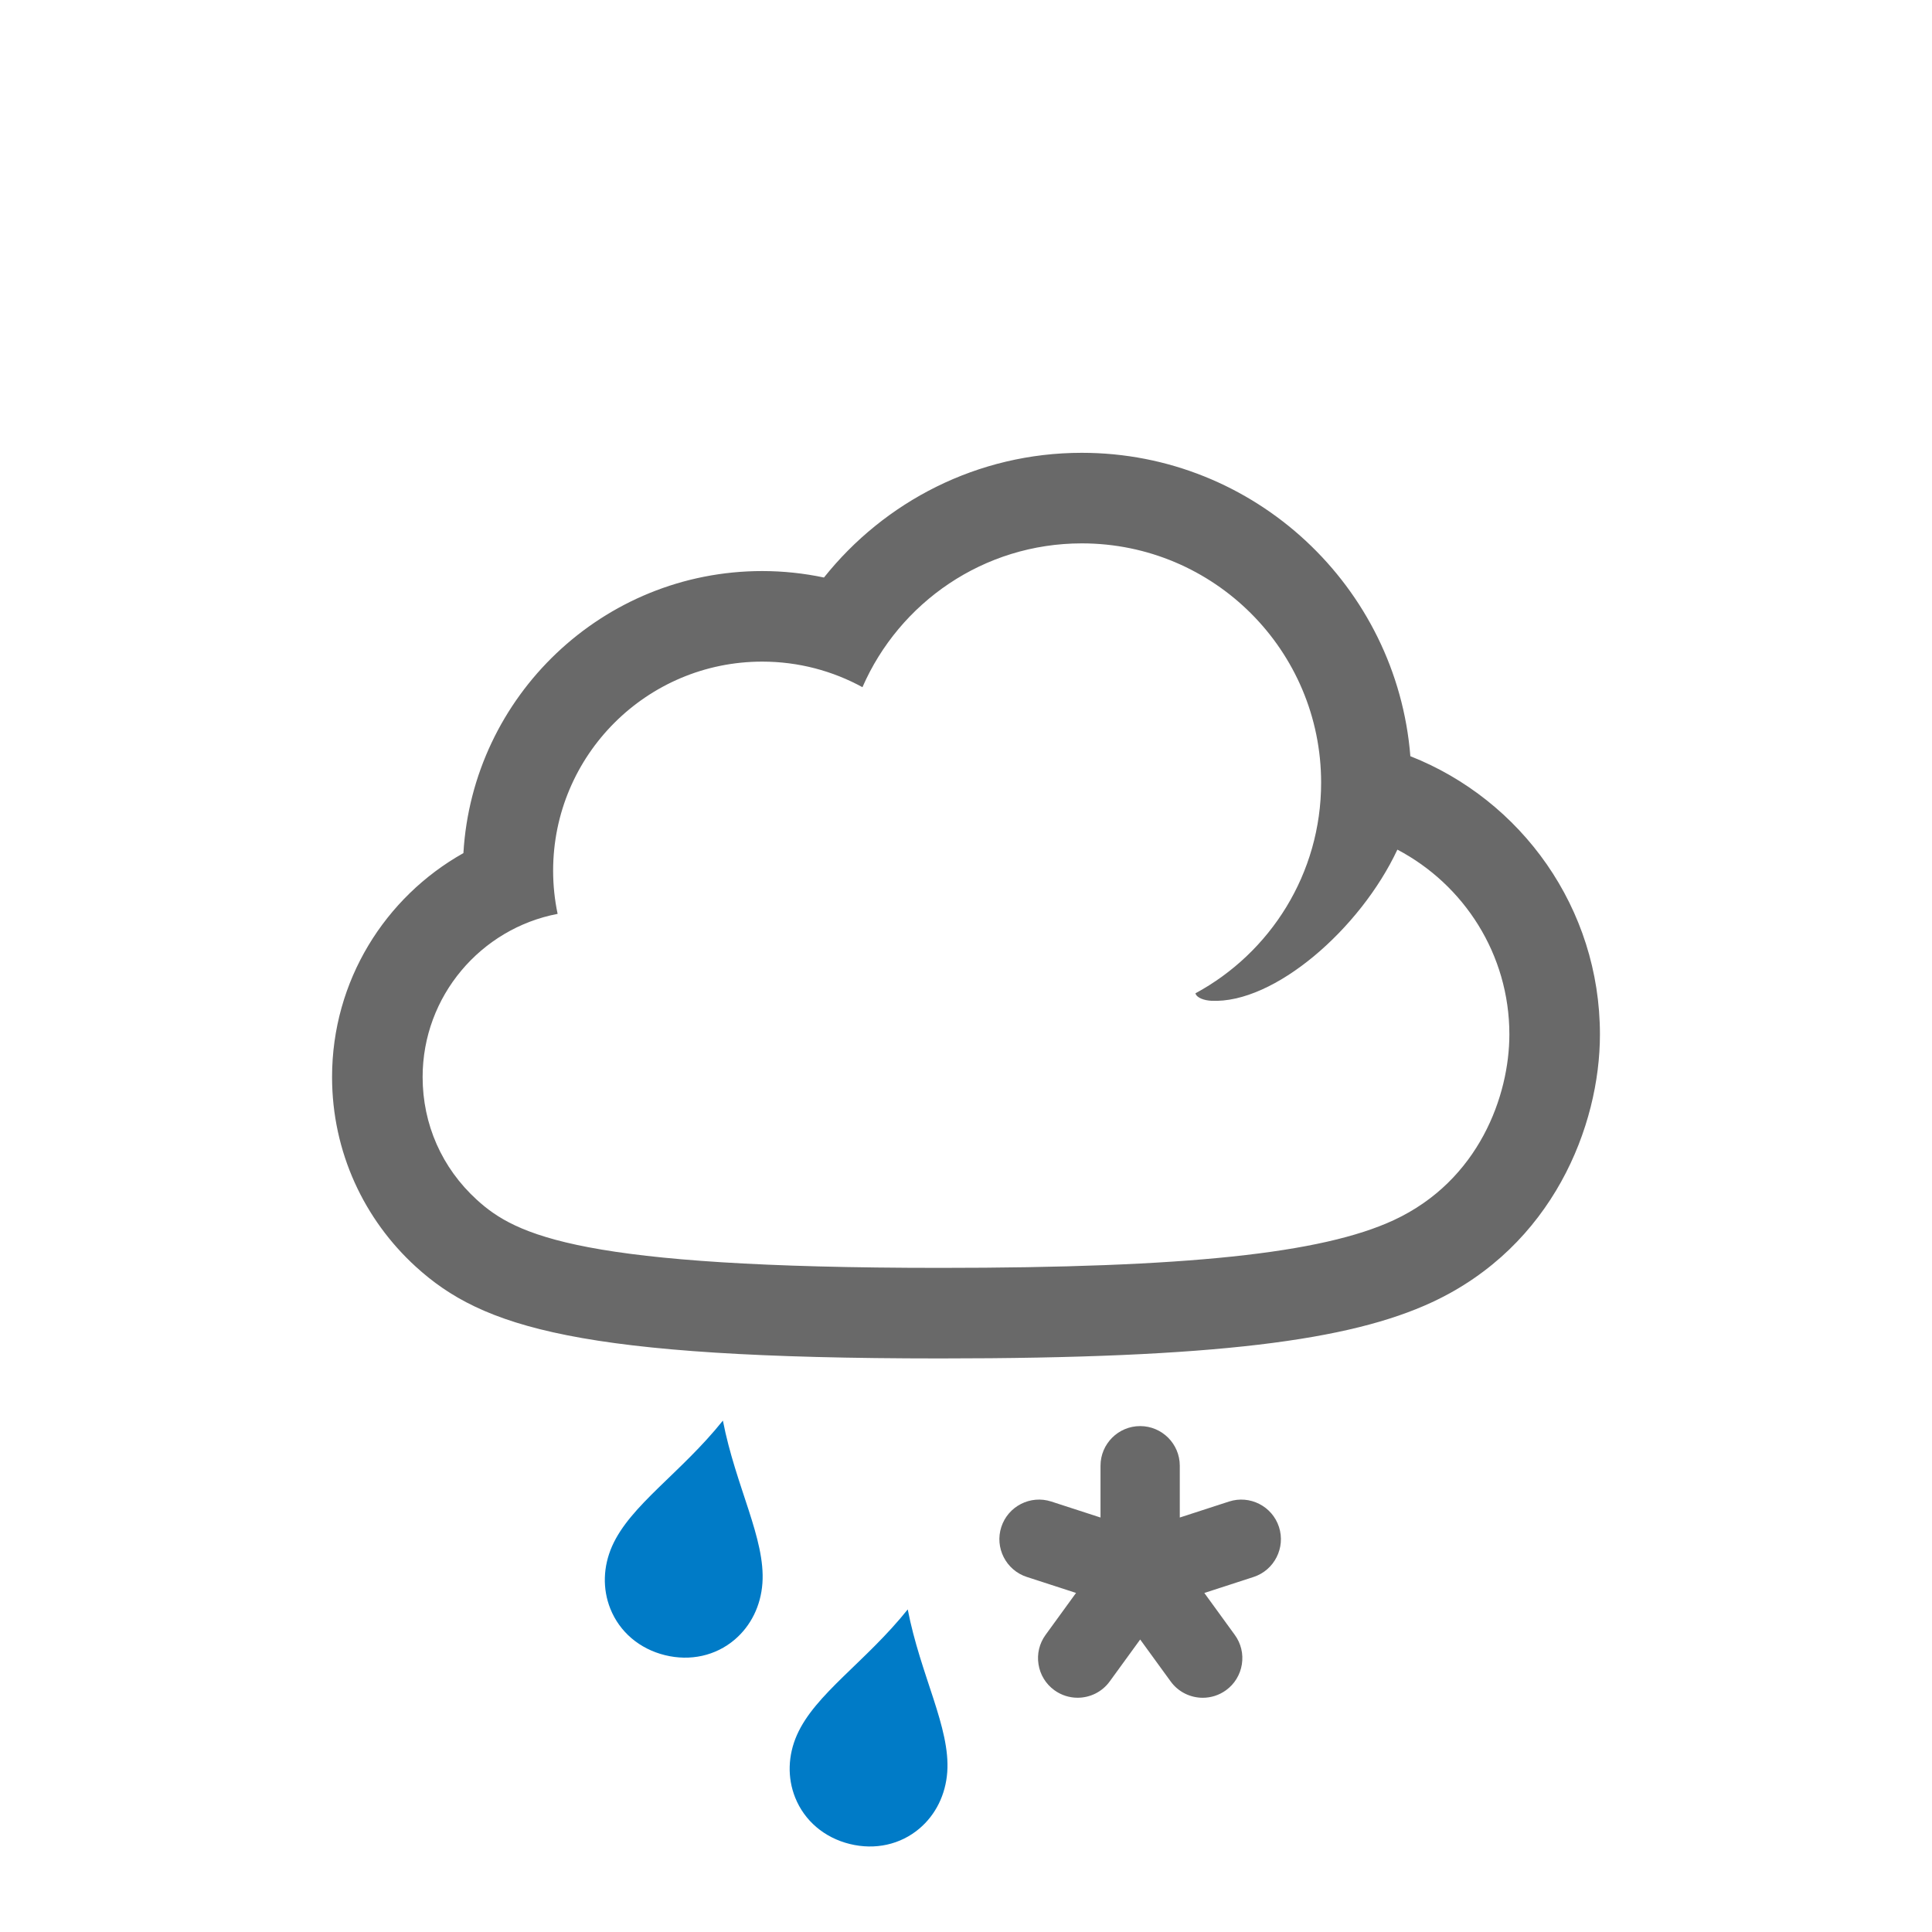
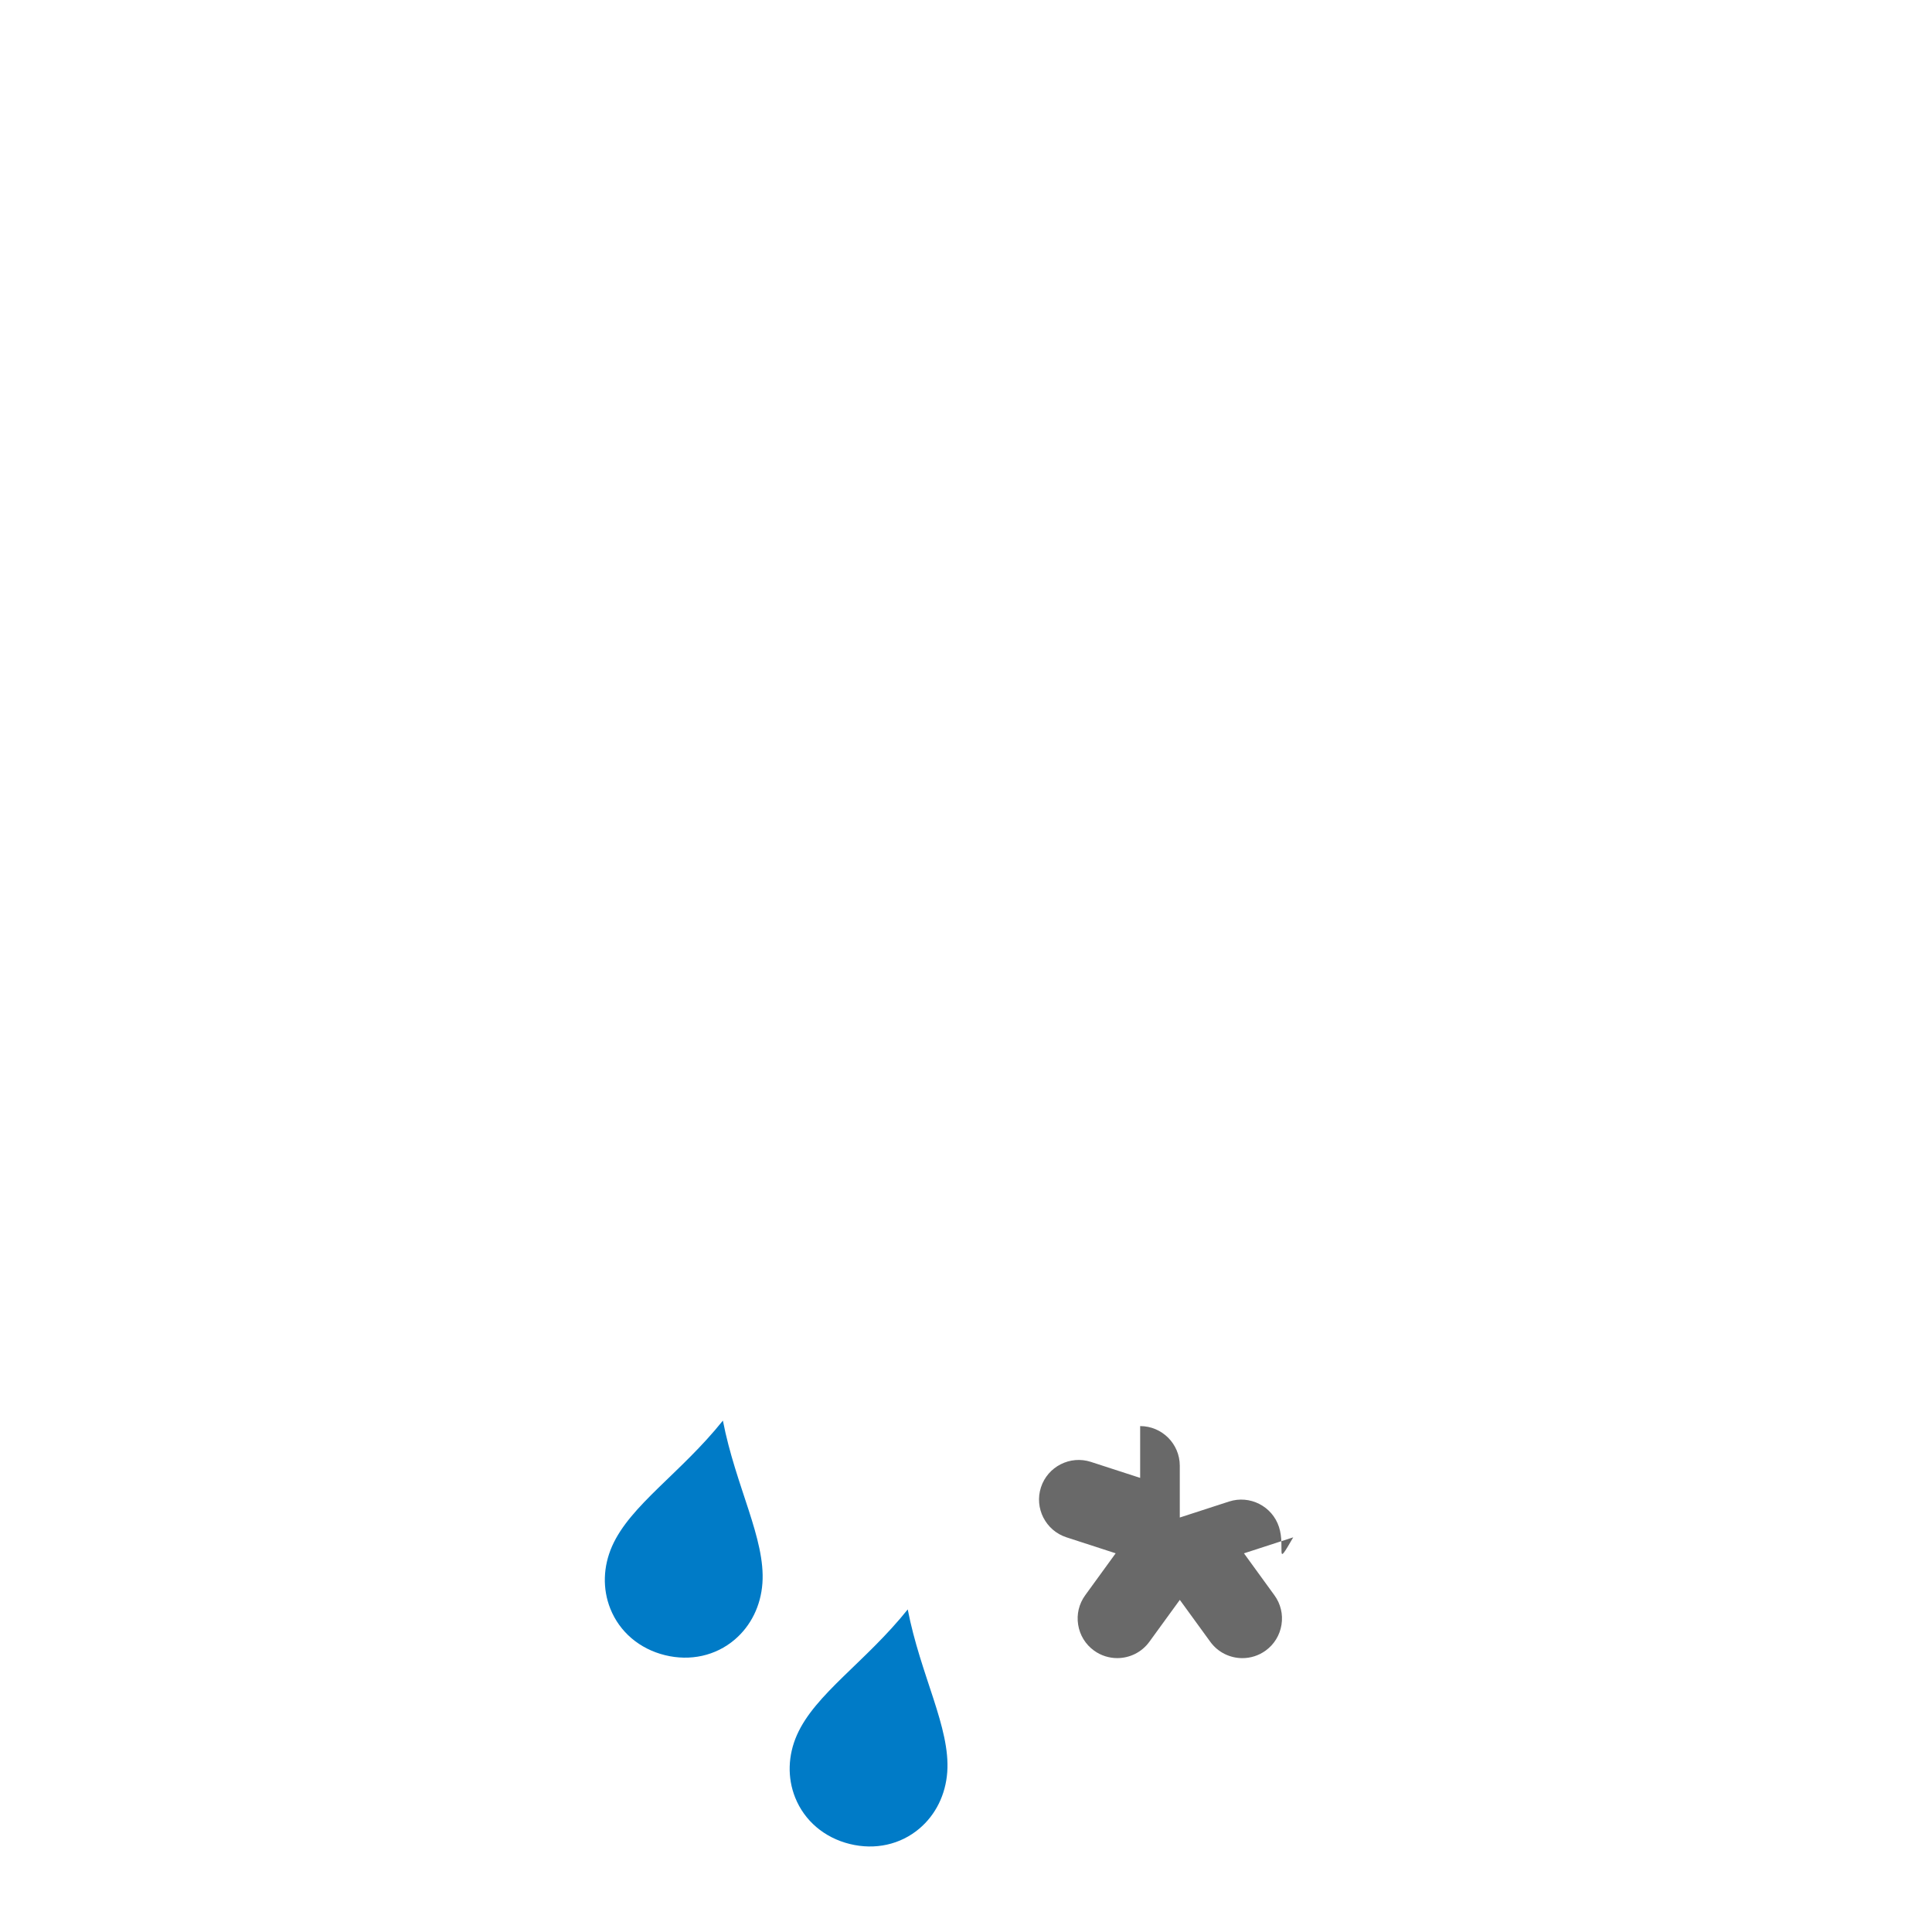
<svg xmlns="http://www.w3.org/2000/svg" version="1.2" baseProfile="tiny" x="0px" y="0px" width="64px" height="64px" viewBox="0 0 64 64" overflow="visible" xml:space="preserve">
  <g id="box">
-     <rect x="0" fill="none" width="64" height="64" />
-   </g>
+     </g>
  <g id="icon">
    <g>
      <path fill="#007BC7" d="M24.336,54.316c-0.628,0.534-1.47,0.721-2.31,0.513c-0.842-0.208-1.501-0.769-1.808-1.538    c-0.262-0.657-0.241-1.392,0.058-2.071c0.601-1.36,2.275-2.418,3.671-4.161c0.423,2.187,1.415,3.919,1.309,5.389    C25.202,53.194,24.876,53.857,24.336,54.316z" />
      <path fill="#007BC7" d="M30.459,60.571c-0.628,0.534-1.47,0.721-2.31,0.513c-0.842-0.208-1.501-0.769-1.808-1.538    c-0.262-0.657-0.241-1.392,0.058-2.071c0.601-1.36,2.275-2.418,3.671-4.161c0.423,2.187,1.415,3.919,1.309,5.389    C31.325,59.449,30.998,60.113,30.459,60.571z" />
-       <path fill="#696969" d="M42.368,50.583c-0.224-0.689-0.966-1.066-1.654-0.843l-1.632,0.53v-1.716c0-0.724-0.589-1.313-1.313-1.313    s-1.313,0.589-1.313,1.313v1.716l-1.632-0.53c-0.688-0.223-1.43,0.154-1.654,0.843c-0.224,0.688,0.155,1.431,0.843,1.655    l1.632,0.53l-1.008,1.388c-0.207,0.284-0.29,0.631-0.235,0.977c0.055,0.346,0.241,0.651,0.525,0.857    c0.232,0.168,0.502,0.25,0.77,0.25c0.407,0,0.808-0.188,1.064-0.541l1.009-1.388l1.009,1.388c0.257,0.354,0.658,0.542,1.064,0.542    c0.268,0,0.538-0.082,0.77-0.25c0.284-0.206,0.47-0.511,0.525-0.857c0.055-0.346-0.028-0.693-0.235-0.977l-1.008-1.388l1.632-0.53    C42.213,52.015,42.591,51.272,42.368,50.583z" />
-       <path fill="#696969" d="M46.72,25.05C46.271,19.435,41.566,15,35.837,15c-3.457,0-6.538,1.618-8.542,4.131    c-0.661-0.139-1.344-0.214-2.046-0.214c-5.277,0-9.593,4.141-9.898,9.343C12.757,29.716,11,32.49,11,35.678    c0,2.488,1.068,4.726,2.771,6.28C15.977,43.972,19.172,45,31.144,45c9.141,0,13.569-0.597,16.29-1.86    C51.433,41.283,53,37.299,53,34.269C53,30.077,50.396,26.501,46.72,25.05z M46.17,40.419C43.783,41.527,39.289,42,31.144,42    c-11.892,0-14.047-1.068-15.35-2.257C14.637,38.687,14,37.243,14,35.678c0-2.682,1.929-4.92,4.472-5.405    c-0.097-0.461-0.149-0.939-0.149-1.429c0-3.826,3.101-6.927,6.927-6.927c1.203,0,2.334,0.308,3.32,0.847    C29.792,19.961,32.584,18,35.837,18c4.378,0,7.927,3.549,7.927,7.927c0,3.016-1.685,5.638-4.164,6.978c0,0,0,0,0,0    c0.044,0.155,0.298,0.235,0.525,0.247c2.082,0.106,4.934-2.378,6.165-5.007c2.202,1.158,3.71,3.466,3.71,6.122    C50,36.286,48.997,39.106,46.17,40.419z" />
+       <path fill="#696969" d="M42.368,50.583c-0.224-0.689-0.966-1.066-1.654-0.843l-1.632,0.53v-1.716c0-0.724-0.589-1.313-1.313-1.313    v1.716l-1.632-0.53c-0.688-0.223-1.43,0.154-1.654,0.843c-0.224,0.688,0.155,1.431,0.843,1.655    l1.632,0.53l-1.008,1.388c-0.207,0.284-0.29,0.631-0.235,0.977c0.055,0.346,0.241,0.651,0.525,0.857    c0.232,0.168,0.502,0.25,0.77,0.25c0.407,0,0.808-0.188,1.064-0.541l1.009-1.388l1.009,1.388c0.257,0.354,0.658,0.542,1.064,0.542    c0.268,0,0.538-0.082,0.77-0.25c0.284-0.206,0.47-0.511,0.525-0.857c0.055-0.346-0.028-0.693-0.235-0.977l-1.008-1.388l1.632-0.53    C42.213,52.015,42.591,51.272,42.368,50.583z" />
    </g>
  </g>
</svg>